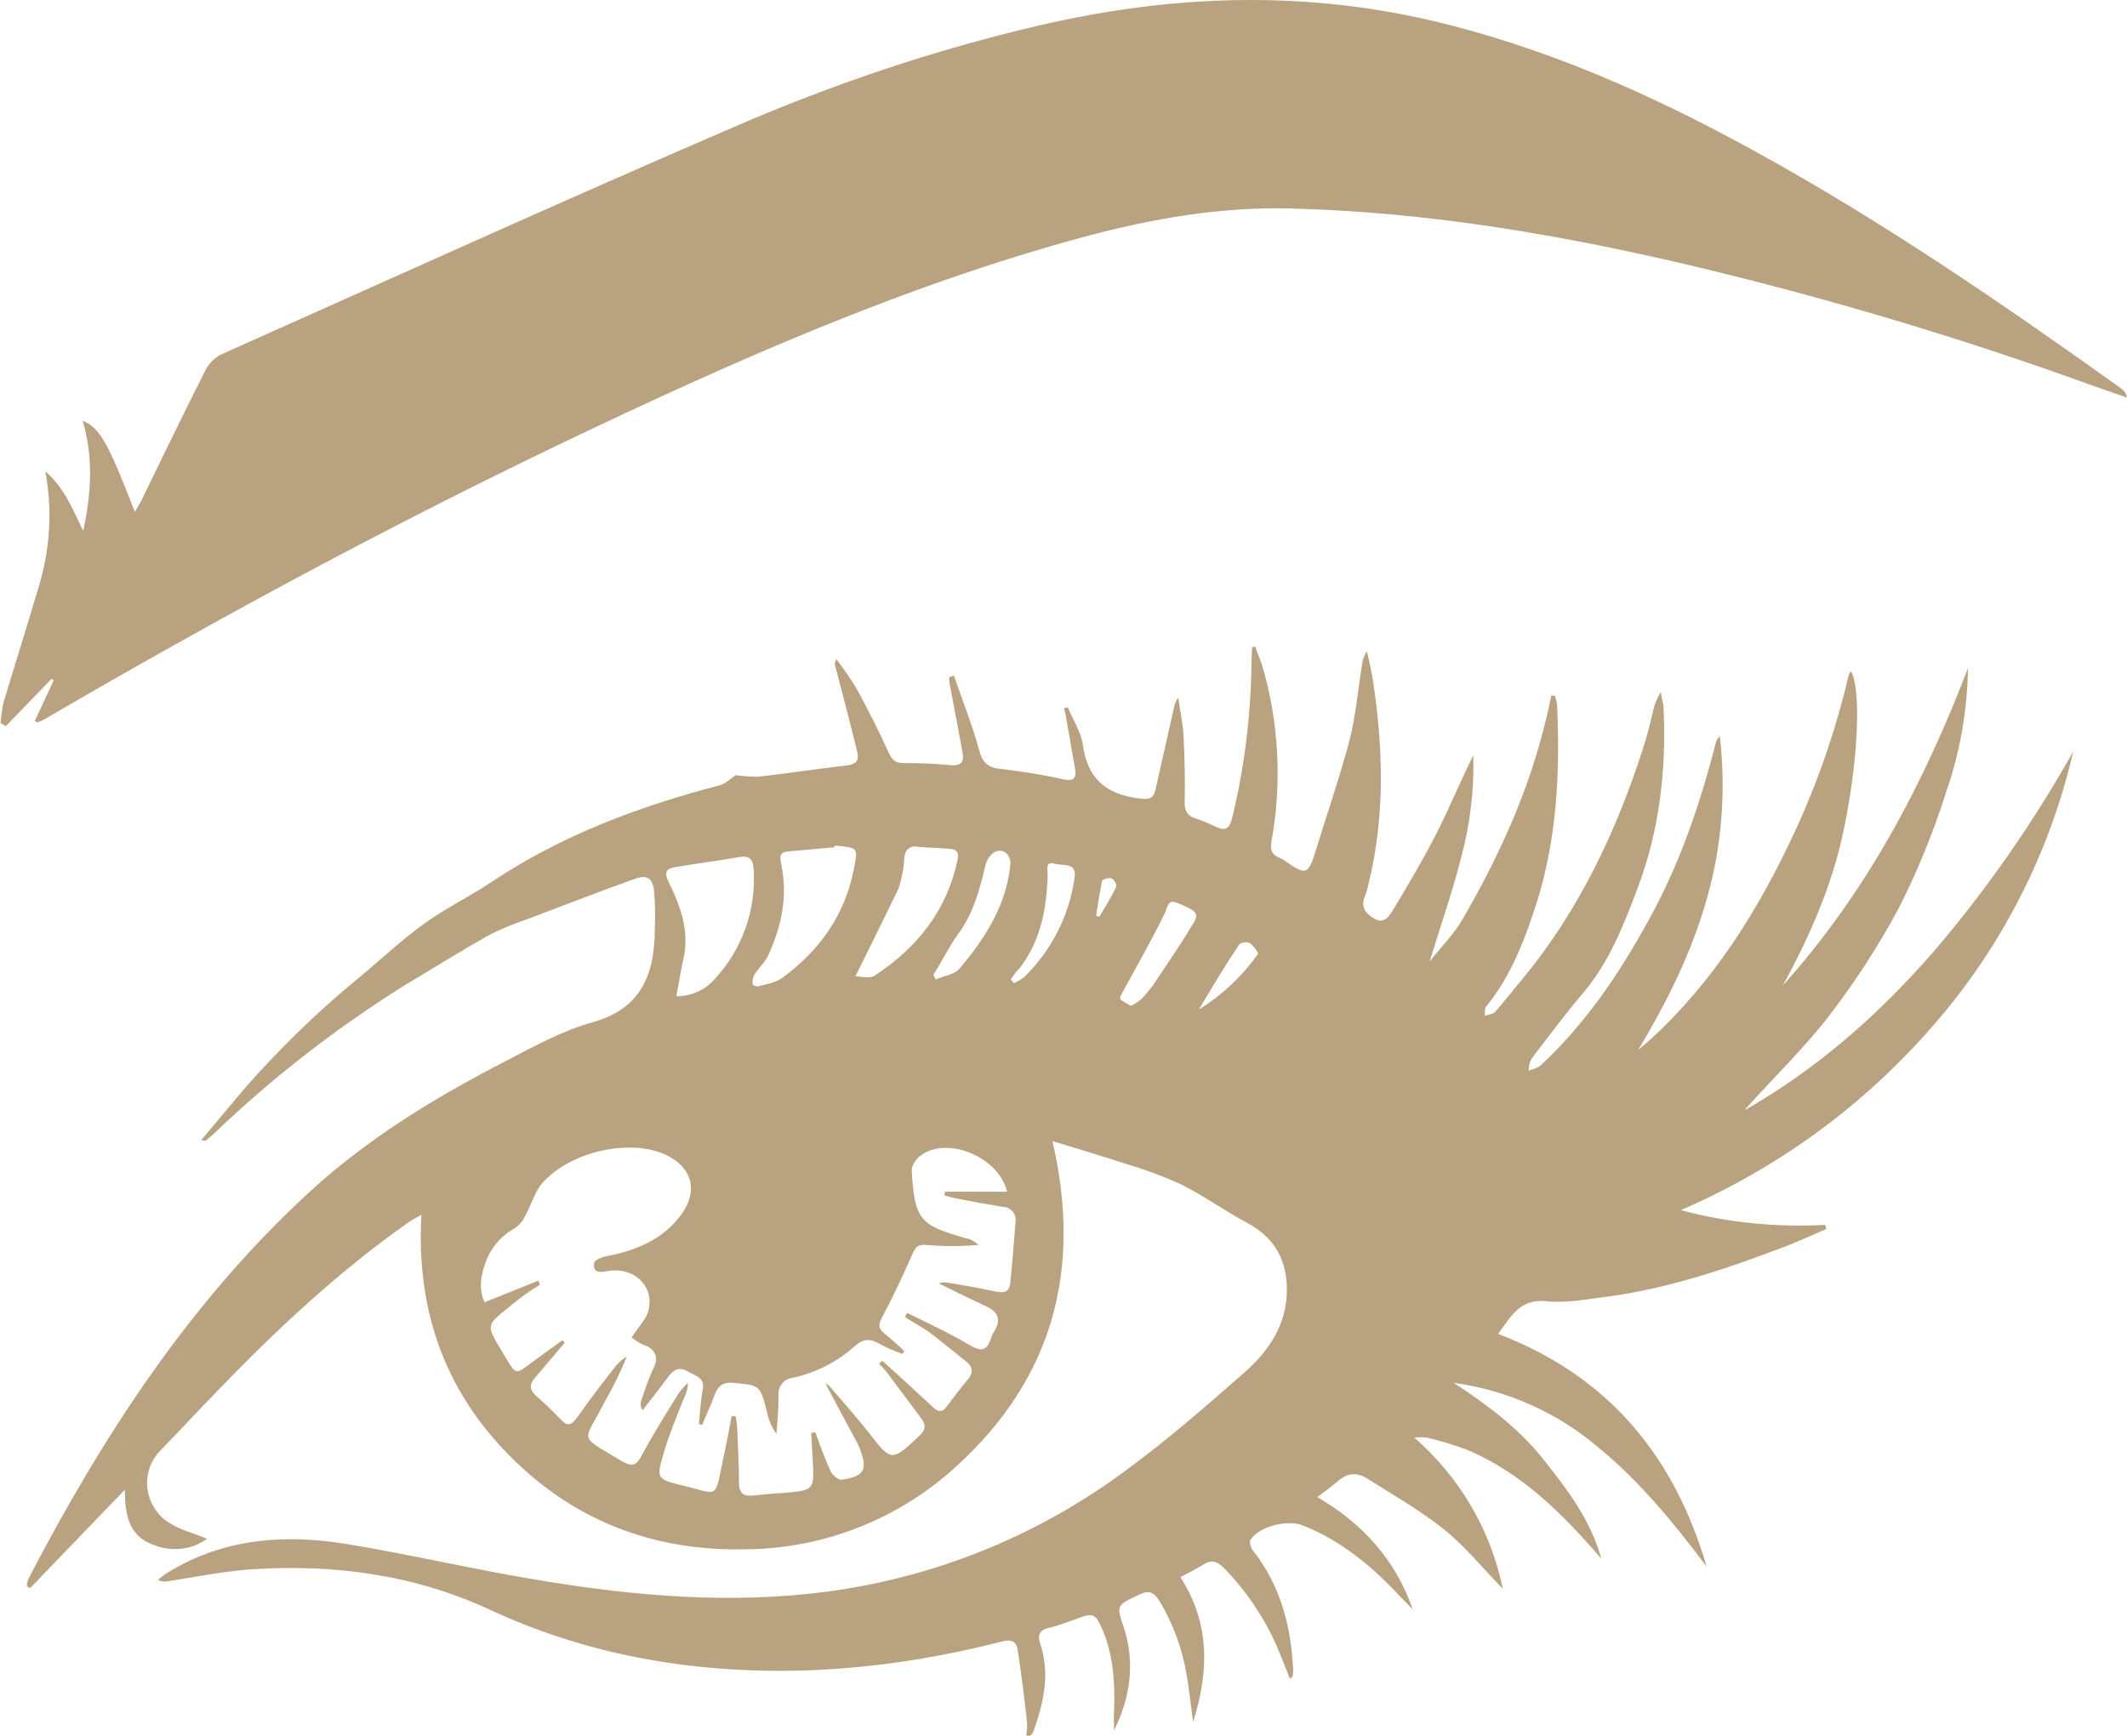
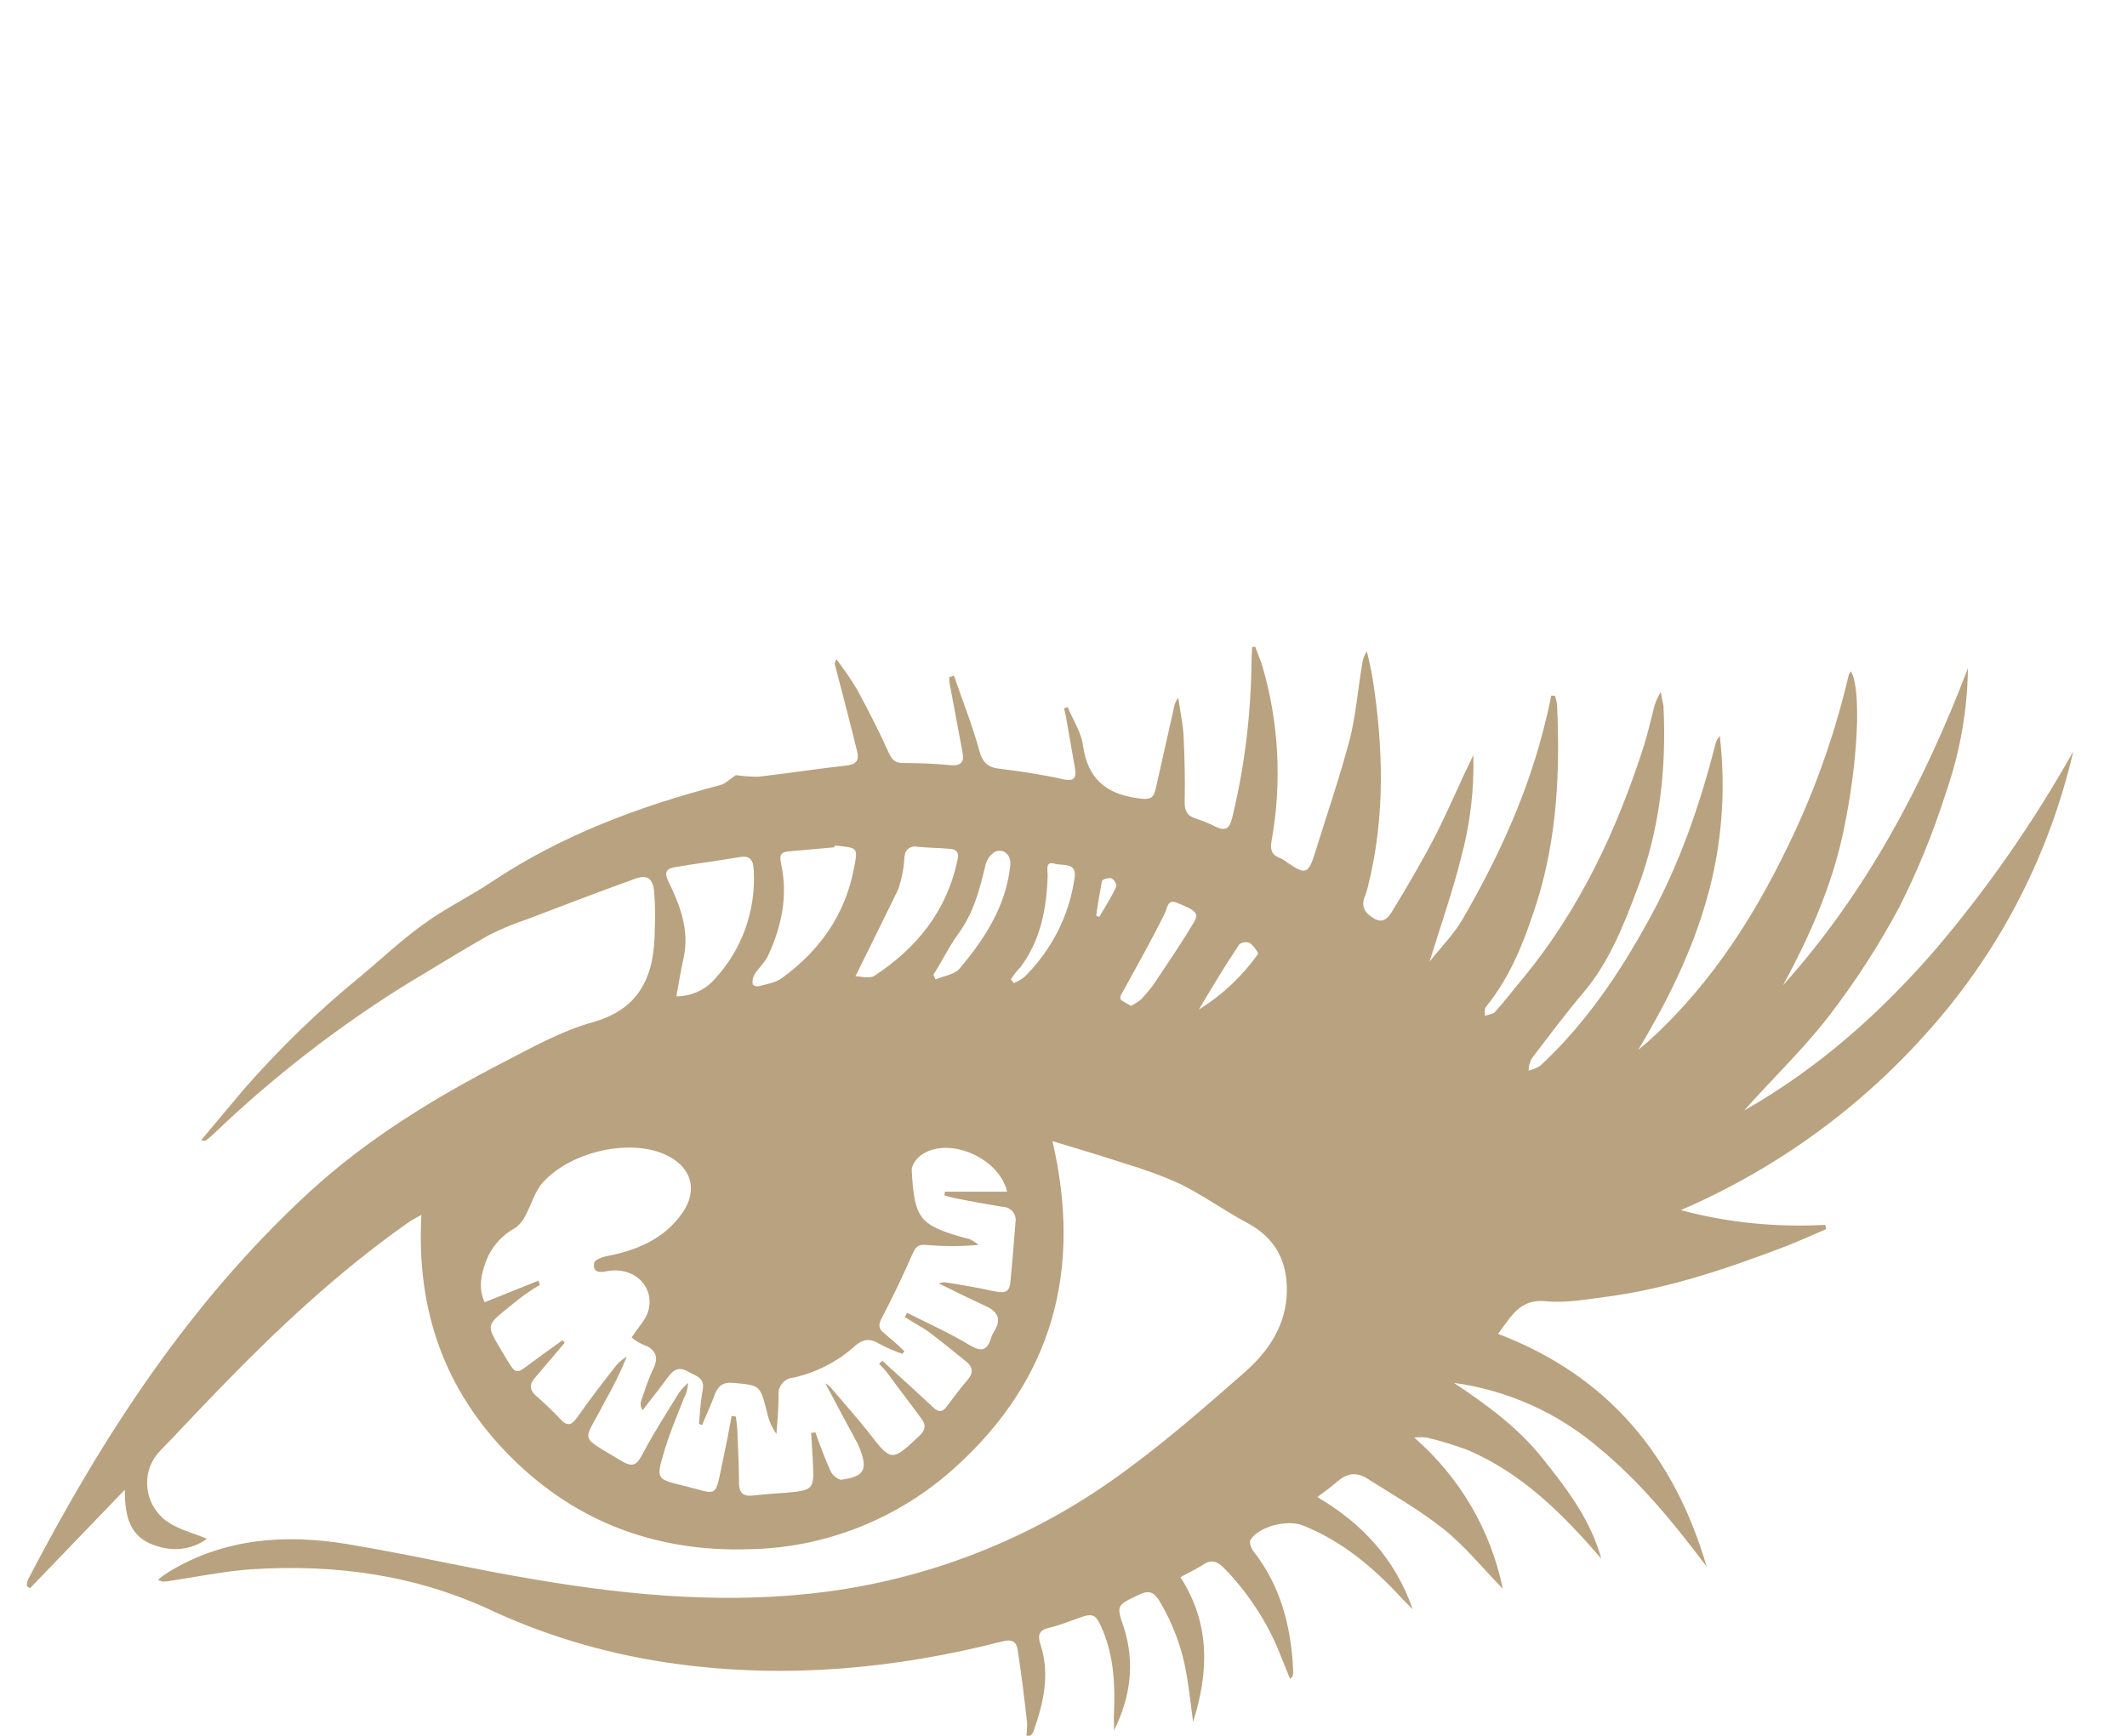
<svg xmlns="http://www.w3.org/2000/svg" version="1.1" id="Layer_1" x="0px" y="0px" viewBox="0 0 403.8 329.6" style="enable-background:new 0 0 403.8 329.6;" xml:space="preserve">
  <style type="text/css">
	.st0{fill:#B9A27F;}
</style>
  <g id="Layer_2_1_">
    <g id="Layer_1-2">
      <path class="st0" d="M199.8,216.7c5.7,24.5,0,45.2-18.3,61.8c-10.8,9.9-24.9,15.5-39.5,15.7c-17.5,0.5-32.8-5.2-45.2-17.7    S79,248.8,80,230.7c-1.3,0.7-2,1.1-2.7,1.6c-13.2,9.3-24.9,20.3-36.1,31.9c-3.6,3.7-7.1,7.5-10.7,11.2c-3.5,3.5-3.4,9.1,0.1,12.6    c0.4,0.4,0.9,0.8,1.4,1.1c2.1,1.4,4.6,2,7.3,3.1c-2.8,2.1-6.5,2.5-9.8,1.3c-5-1.6-5.8-5.7-5.8-10.6L5.7,301.6l-0.6-0.4    c0-0.5,0.1-0.9,0.3-1.4c14.1-27.1,30.6-52.5,53.3-73.4c11.1-10.2,23.9-18,37.3-24.9c5.4-2.8,10.8-5.8,16.6-7.4    c6.3-1.8,9.7-5.4,11.1-11.3c0.4-2,0.6-4.1,0.6-6.1c0.1-2.4,0.1-4.8-0.1-7.2c-0.2-2.7-1.3-3.5-3.7-2.6c-7,2.5-13.9,5.2-20.8,7.8    c-2.4,0.8-4.8,1.8-7.1,3c-5.3,3-10.4,6.2-15.6,9.3c-13,8.1-25.1,17.5-36.1,28c-0.5,0.5-1.1,1-1.7,1.5c-0.2,0.1-0.4,0.2-1,0    c2.8-3.3,5.6-6.7,8.4-10c6.6-7.5,13.8-14.5,21.5-20.8c4.1-3.4,8-7.1,12.3-10.2c4.1-3,8.7-5.2,12.9-8c13.3-8.9,28.1-14.4,43.4-18.4    c1.1-0.3,1.9-1.2,3-1.9c1.4,0.2,2.8,0.3,4.2,0.3c5.5-0.6,11.1-1.5,16.6-2.1c2-0.2,2.7-0.9,2.2-2.8c-1.3-5.3-2.7-10.7-4.1-16    c-0.2-0.5-0.1-1,0.2-1.4c1.4,1.9,2.8,3.8,4,5.9c2.1,3.9,4.1,7.8,5.9,11.8c0.6,1.3,1.2,2,2.7,2c3,0,6,0.1,9,0.4    c2.2,0.2,2.7-0.7,2.3-2.6c-0.8-4.2-1.6-8.5-2.4-12.8c-0.1-0.4-0.1-0.9-0.1-1.3l0.9-0.3c1.6,4.7,3.5,9.4,4.8,14.2    c0.6,2.3,1.7,3.3,4,3.5c4,0.5,8.1,1.1,12,2c1.9,0.4,2.5-0.2,2.2-2c-0.5-3-1.1-6.1-1.6-9.1c-0.1-0.8-0.3-1.6-0.5-2.4l0.7-0.2    c1,2.4,2.6,4.8,2.9,7.3c0.9,6.3,4.4,9.2,10.5,10c2.1,0.3,2.9,0.1,3.3-1.8c1.1-5,2.3-10.1,3.4-15.1c0.1-0.8,0.4-1.6,0.9-2.2    c0.3,2.5,0.9,4.9,1,7.4c0.2,4.2,0.3,8.3,0.2,12.5c0,1.6,0.5,2.5,2,3c1.3,0.4,2.7,1,3.9,1.6c1.9,0.9,2.6,0.3,3.1-1.6    c2.4-9.8,3.6-19.9,3.7-29.9c0-0.9,0.1-1.8,0.1-2.6l0.6-0.1c0.4,1.2,0.9,2.3,1.3,3.5c3.2,10.8,3.8,22.3,1.8,33.4    c-0.3,1.6,0,2.6,1.5,3.2c0.5,0.2,1,0.5,1.5,0.9c3.5,2.4,4,2.2,5.3-2c2.2-7.1,4.6-14.1,6.5-21.2c1.2-4.7,1.6-9.7,2.4-14.5    c0.1-0.9,0.4-1.7,0.9-2.4c0.4,1.7,0.8,3.4,1.1,5.2c2,13,2.4,26-0.8,39c-0.1,0.7-0.4,1.4-0.6,2.1c-1,2.2,0,3.5,1.8,4.5    s2.8-0.6,3.4-1.6c2.9-4.8,5.8-9.7,8.4-14.8c2.4-4.8,4.5-9.8,6.9-14.7c0.2,6.5-0.6,13.1-2.3,19.4c-1.6,6.4-3.8,12.7-6,19.8    c2.4-3,4.7-5.3,6.3-8.1c6.9-11.9,12.6-24.4,15.8-37.9c0.4-1.5,0.7-3,1-4.5h0.7c0.2,0.6,0.3,1.1,0.4,1.7c0.6,12.6,0,25-3.7,37.1    c-2.3,7.2-4.9,14.3-9.8,20.3c-0.3,0.4-0.2,1.1-0.2,1.7c0.6-0.2,1.5-0.3,1.9-0.7c1.9-2.1,3.6-4.4,5.4-6.5    c10.6-12.9,17.6-27.7,22.7-43.5c0.9-2.7,1.5-5.5,2.2-8.2c0.3-0.9,0.7-1.8,1.2-2.6c0.2,1.4,0.4,2,0.5,2.6c0.6,11.9-0.7,23.7-5,34.9    c-2.6,6.9-5.3,13.8-10.2,19.6c-3.4,4-6.6,8.3-9.8,12.5c-0.4,0.7-0.6,1.5-0.6,2.3c0.8-0.2,1.6-0.5,2.2-0.9    c8.5-7.9,14.9-17.3,20.5-27.5c5.9-10.6,9.8-22,12.8-33.7c0.1-0.5,0.4-1,0.8-1.4c1.2,10.4,0.4,20.9-2.5,31    c-2.9,10.2-7.5,19.4-13,28.6c0.7-0.6,1.4-1.2,2.1-1.8c12.3-11.2,20.8-24.9,27.7-39.8c4.4-9.5,7.8-19.5,10.2-29.7    c0.1-0.2,0.2-0.4,0.4-0.6c2,3.4,1.4,17.1-1.5,30.7c-2.2,10.2-6.4,19.7-11.4,28.9c15.8-17.6,26.7-38.2,35.1-60.2    c-0.1,8-1.5,15.9-4.1,23.4c-2.4,7.6-5.4,15-9,22.1c-3.8,7.1-8.2,13.9-13.1,20.3c-4.8,6.3-10.6,11.8-16.3,18.2    c14.2-8.1,25.7-18.4,36-30.2c10.1-11.8,18.9-24.5,26.5-38c-4.5,19.4-13.7,37.4-26.9,52.4c-13.1,15-29.3,26.8-47.6,34.7    c8.9,2.4,18.1,3.3,27.4,2.8l0.2,0.8c-2.5,1.1-5,2.2-7.5,3.2c-11,4.2-22.1,8-33.8,9.6c-4,0.5-8,1.3-11.9,0.9    c-5-0.5-6.6,2.9-9.1,6.2c21,8,33.5,23.3,39.6,44.2c-6.1-8.1-12.5-16-20.4-22.5c-7.8-6.7-17.4-11-27.6-12.4    c6.2,4.1,12.2,8.5,16.9,14.4s9.1,11.7,11.1,19c-7.3-8.5-15.1-16.3-25.5-20.7c-2.5-0.9-5-1.7-7.6-2.3c-0.8-0.1-1.6-0.1-2.4,0    c8.6,7.5,14.5,17.5,16.8,28.7c-3.9-4-7.2-8.1-11.2-11.3c-4.5-3.6-9.6-6.5-14.5-9.6c-2.2-1.4-4-1-5.9,0.7c-1,0.9-2.2,1.7-3.6,2.8    c8.7,5.1,14.8,11.9,18.1,21.3c-0.6-0.6-1.3-1.3-1.9-1.9c-5.4-5.9-11.4-11-18.9-14c-2.9-1.2-8.3,0.1-10,2.7    c-0.3,0.4,0.1,1.6,0.5,2.1c5.2,6.6,7.2,14.3,7.6,22.6c0,0.4,0,0.8-0.1,1.2c0,0.1-0.2,0.2-0.5,0.5c-0.9-2.2-1.7-4.3-2.6-6.4    c-2.4-5.4-5.8-10.4-9.9-14.6c-1.4-1.4-2.5-1.7-4.1-0.6c-1.3,0.8-2.7,1.5-4.2,2.3c5.7,8.9,5.4,18,2.4,27.5    c-0.4-2.9-0.7-5.9-1.2-8.8c-0.8-5-2.6-9.9-5.2-14.2c-1-1.6-1.9-2.1-3.8-1.2c-4.4,2.1-4.4,2-2.9,6.4c2.1,6.7,1.2,13.1-1.9,19.4    c0-1.2-0.1-2.5,0-3.7c0.2-5.2-0.1-10.3-2.1-15.2c-1.4-3.3-1.8-3.5-5-2.3c-1.7,0.6-3.4,1.3-5.2,1.7s-2.3,1.3-1.7,3.1    c1.9,5.7,0.6,11.2-1.3,16.6c-0.1,0.2-0.2,0.4-0.4,0.6c-0.3,0.3-0.6,0.5-1,0.8c0.1-1,0.2-1.9,0.2-2.9c-0.5-4.7-1.1-9.4-1.8-14    c-0.2-1.5-1.1-2.1-2.9-1.6c-20.3,5.2-40.9,7.1-61.7,4.3c-12-1.6-23.7-4.9-34.7-9.9C79,299,63.6,297,47.7,298    c-5.4,0.4-10.7,1.5-16,2.3c-0.6,0.1-1.2,0-1.7-0.3c0.7-0.6,1.4-1.1,2.2-1.6c10.5-6.3,21.9-7.1,33.6-5.2c12.1,2,24,4.8,36.1,6.8    c18.4,3.1,36.9,4.7,55.5,2.2c20.5-2.8,39.9-10.7,56.5-23.1c7.8-5.7,15.2-12.2,22.5-18.6c4.5-4,7.8-8.9,7.9-15.3    c0.1-5.7-2.2-10.1-7.4-12.9c-4.3-2.3-8.3-5.2-12.7-7.4c-3.5-1.6-7.1-2.9-10.8-4C209.1,219.5,204.8,218.2,199.8,216.7z M119.9,254    c1.3-2,2.6-3.3,3.1-4.8c1.5-4.7-2.5-8.8-7.8-7.8c-1.5,0.3-2.7,0.2-2.4-1.6c0.1-0.5,1.3-1,2.1-1.2c5.8-1.1,11.1-3.2,14.6-8.2    c3.1-4.4,1.8-8.8-3.1-11.1c-6.6-3.1-17.8-0.8-23.3,5.2c-1.6,1.7-2.2,4.3-3.4,6.4c-0.4,0.9-1.1,1.7-1.9,2.3    c-2.6,1.4-4.6,3.7-5.6,6.5c-0.9,2.4-1.4,5-0.2,7.6l10.2-4.1l0.3,0.8c-1.4,0.8-2.7,1.7-4,2.7c-6.8,5.6-6.6,4.1-2.2,11.6    c1.6,2.7,1.8,2.6,4.3,0.7c2-1.5,4.1-3,6.2-4.5l0.4,0.5c-1.9,2.2-3.7,4.4-5.6,6.6c-1.1,1.2-1.1,2.3,0.1,3.4    c1.6,1.4,3.2,2.9,4.7,4.5s2.2,1,3.3-0.5c2.3-3.3,4.7-6.4,7.2-9.6c0.6-0.7,1.3-1.3,2.1-1.8c-1.2,3-2.6,5.8-4.2,8.6    c-4.1,8.1-5.2,6.1,3.3,11.3c2.2,1.3,2.9,0.5,3.9-1.4c2.1-4,4.5-7.7,6.9-11.6c0.5-0.7,1.1-1.3,1.7-1.9c0,1-0.3,2.1-0.8,3    c-1.4,3.6-2.9,7.1-3.9,10.7c-1.3,4.4-1.1,4.6,3.3,5.7c7.4,1.7,6.4,3.1,8.1-5c0.6-2.7,1.1-5.4,1.6-8.1l0.8,0.1c0.1,1,0.3,2,0.3,3.1    c0.1,3.2,0.3,6.3,0.3,9.5c0,1.9,0.8,2.6,2.6,2.4c2-0.2,4-0.4,6-0.5c5.7-0.5,5.7-0.6,5.4-6.3c-0.1-1.7-0.2-3.4-0.3-5.1l0.8-0.1    c0.9,2.5,1.8,5,2.9,7.4c0.3,0.7,1.4,1.6,2,1.6c4.4-0.6,5.1-1.9,3.5-6c-0.1-0.3-0.3-0.6-0.4-0.9c-2-3.7-4-7.4-6.1-11.4    c0.4,0.2,0.8,0.5,1.1,0.9c2.4,2.8,4.8,5.5,7.1,8.4c4.3,5.6,4.4,5.6,9.6,0.7c1.1-1,1.4-2,0.5-3.2c-2.1-2.9-4.3-5.7-6.4-8.6    c-0.5-0.7-1.1-1.3-1.7-1.9l0.6-0.6c3.2,2.9,6.4,5.8,9.5,8.7c1.1,1.1,1.9,1.2,2.8-0.1c1.3-1.7,2.6-3.5,4-5.1c1-1.2,0.9-2.3-0.3-3.3    c-2.4-1.9-4.8-3.9-7.2-5.7c-1.4-1-3-1.8-4.5-2.8l0.4-0.8c4,2,8.2,3.9,12,6.2c2.1,1.2,3.1,1,3.9-1.2c0.1-0.5,0.3-0.9,0.6-1.4    c1.4-2.2,0.9-3.7-1.4-4.8c-3-1.4-5.9-2.8-9.1-4.4c0.4-0.1,0.8-0.2,1.2-0.2c3.1,0.5,6.2,1,9.3,1.7c1.6,0.3,2.9,0.5,3.1-1.6    c0.4-3.9,0.7-7.8,1-11.6c0.2-1.3-0.7-2.6-2.1-2.8c-0.1,0-0.1,0-0.2,0c-2.9-0.5-5.9-1-8.8-1.6c-0.8-0.1-1.6-0.4-2.4-0.6l0.1-0.7    h11.8c-1.5-6.4-10.9-10.5-16.1-7.1c-1,0.6-2.1,2.1-2,3.1c0.5,9.3,1.5,10.4,10.5,12.9c0.2,0,0.5,0.1,0.7,0.2c0.5,0.3,1,0.6,1.5,1    c-3.4,0.3-6.7,0.3-10.1,0c-1.4-0.1-1.9,0.4-2.5,1.8c-1.8,4.1-3.7,8.1-5.8,12.1c-0.7,1.3-0.6,2.1,0.5,2.9c1.3,1.1,2.6,2.2,3.8,3.4    l-0.4,0.5c-1.6-0.6-3.1-1.2-4.5-2c-1.7-1-3-0.8-4.5,0.5c-3.3,3-7.3,5-11.6,6c-1.8,0.1-3.1,1.7-2.9,3.5c0,0.1,0,0.1,0,0.2    c0,2.3-0.2,4.7-0.4,7c-0.9-1.3-1.5-2.7-1.8-4.2c-1.3-5.1-1.3-5-6.3-5.5c-2-0.2-2.9,0.5-3.6,2.2c-0.7,2-1.6,3.8-2.4,5.8l-0.6-0.2    c0.2-2.1,0.3-4.3,0.7-6.4c0.5-2.5-1.4-2.7-2.9-3.6c-1.6-0.9-2.6-0.3-3.6,1c-1.6,2.2-3.3,4.3-4.9,6.4c-0.4-0.6-0.5-1.3-0.2-2    c0.7-2,1.3-4,2.2-5.8s0.8-3.2-1-4.3C121.5,255.2,120.6,254.5,119.9,254z M128.4,189.2c2.8,0,5.5-1.2,7.3-3.3    c5.2-5.6,7.8-13,7.4-20.6c-0.1-2.3-0.9-2.9-3-2.5c-4,0.7-8.1,1.2-12.1,1.9c-1.6,0.3-1.9,1.1-1.1,2.7c2.2,4.5,4,9.2,2.9,14.4    C129.3,184,128.9,186.5,128.4,189.2L128.4,189.2z M158.4,160.6v0.3c-3,0.3-5.9,0.5-8.9,0.8c-1.7,0.2-1.4,1.3-1.2,2.4    c1.3,6,0.1,11.7-2.4,17.2c-0.6,1.4-1.9,2.5-2.7,3.8c-0.3,0.6-0.4,1.2-0.3,1.8c0,0.2,0.7,0.5,1,0.4c1.6-0.4,3.4-0.7,4.6-1.6    c7.1-5.2,11.9-11.9,13.6-20.7c0.8-4,0.8-4-3.2-4.4C158.8,160.6,158.6,160.6,158.4,160.6L158.4,160.6z M162.4,185.4    c1,0,2.7,0.5,3.6-0.1c8.1-5.3,13.8-12.4,15.8-22.1c0.3-1.3-0.2-1.9-1.4-2c-2.1-0.2-4.2-0.2-6.2-0.4c-1.1-0.3-2.2,0.4-2.4,1.4    c0,0.2-0.1,0.4-0.1,0.6c-0.1,2-0.5,4-1.1,5.9C168,174.1,165.3,179.5,162.4,185.4L162.4,185.4z M177.2,185.1l0.4,0.9    c1.6-0.7,3.6-0.9,4.6-2.1c4.8-5.7,8.8-11.9,9.6-19.6c0.2-1.8-1.1-3.2-2.8-2.6c-0.9,0.5-1.6,1.4-1.9,2.5c-1.1,4.7-2.3,9.3-5.3,13.3    C180.1,179.9,178.8,182.6,177.2,185.1L177.2,185.1z M214.7,191c0.7-0.3,1.4-0.8,2-1.3c1-1.1,2-2.2,2.8-3.5c2.4-3.6,4.8-7.1,7-10.8    c1.3-2,0.5-2.5-2.9-3.9c-2-0.9-1.9,0.8-2.5,2c-2.4,4.9-5.1,9.6-7.7,14.4c-0.3,0.6-0.9,1.4-0.7,1.8S213.9,190.5,214.7,191    L214.7,191z M191.9,186l0.6,0.7c0.7-0.3,1.3-0.7,1.9-1.1c5.2-5.1,8.6-11.7,9.6-18.9c0.5-3.1-2.4-2.2-3.8-2.7    c-1.8-0.5-1.3,1.2-1.3,2.2c-0.2,6.3-1.3,12.3-5.2,17.5C193,184.4,192.4,185.2,191.9,186z M227.6,191.7c4.4-2.7,8.2-6.3,11.2-10.5    c0.2-0.2-0.8-1.6-1.5-2.1c-0.7-0.3-1.4-0.2-2,0.2C232.6,183.3,230.1,187.5,227.6,191.7L227.6,191.7z M208.1,173.9l0.6,0.2    c1.1-1.9,2.3-3.7,3.2-5.7c0.2-0.4-0.4-1.4-0.9-1.6s-1.7,0.2-1.8,0.5C208.8,169.5,208.4,171.7,208.1,173.9z" />
-       <path class="st0" d="M6.6,136.9l3.6-7.7l-0.4-0.3l-8.7,9l-1-0.6c0.1-1.2,0.3-2.5,0.5-3.7c2.2-7.3,4.5-14.6,6.7-22    c2.2-7.2,2.7-14.7,1.3-22.1c3.7,3.2,5.1,7.1,7.2,11.3c1.6-7.4,1.9-14.1-0.1-20.9c3.2,1.3,4.8,4.1,9.9,17.3    c0.6-1.1,1.1-1.8,1.5-2.7c4-8.2,7.9-16.3,12-24.4c0.7-1.2,1.7-2.2,2.9-2.8c32.5-14.5,64.9-29.2,97.6-43.3    C158.1,16,177.3,9.5,197,4.9c24.7-5.8,49.5-6.8,74.3-1.1c22,5.1,42.4,14.2,62,25c24.2,13.3,46.9,28.9,69.3,44.9    c0.6,0.4,1.1,1.1,1.2,1.8c-2.2-0.8-4.4-1.5-6.6-2.3c-24.5-8.9-49.6-16.4-75-22.5c-25.2-6-50.7-10.4-76.8-11.1    c-13.5-0.4-26.7,1.9-39.7,5.4C171.4,54.3,139,68.7,107,84c-33.4,16-66,33.6-97.9,52.2c-0.6,0.4-1.3,0.7-2,1L6.6,136.9z" />
    </g>
  </g>
</svg>